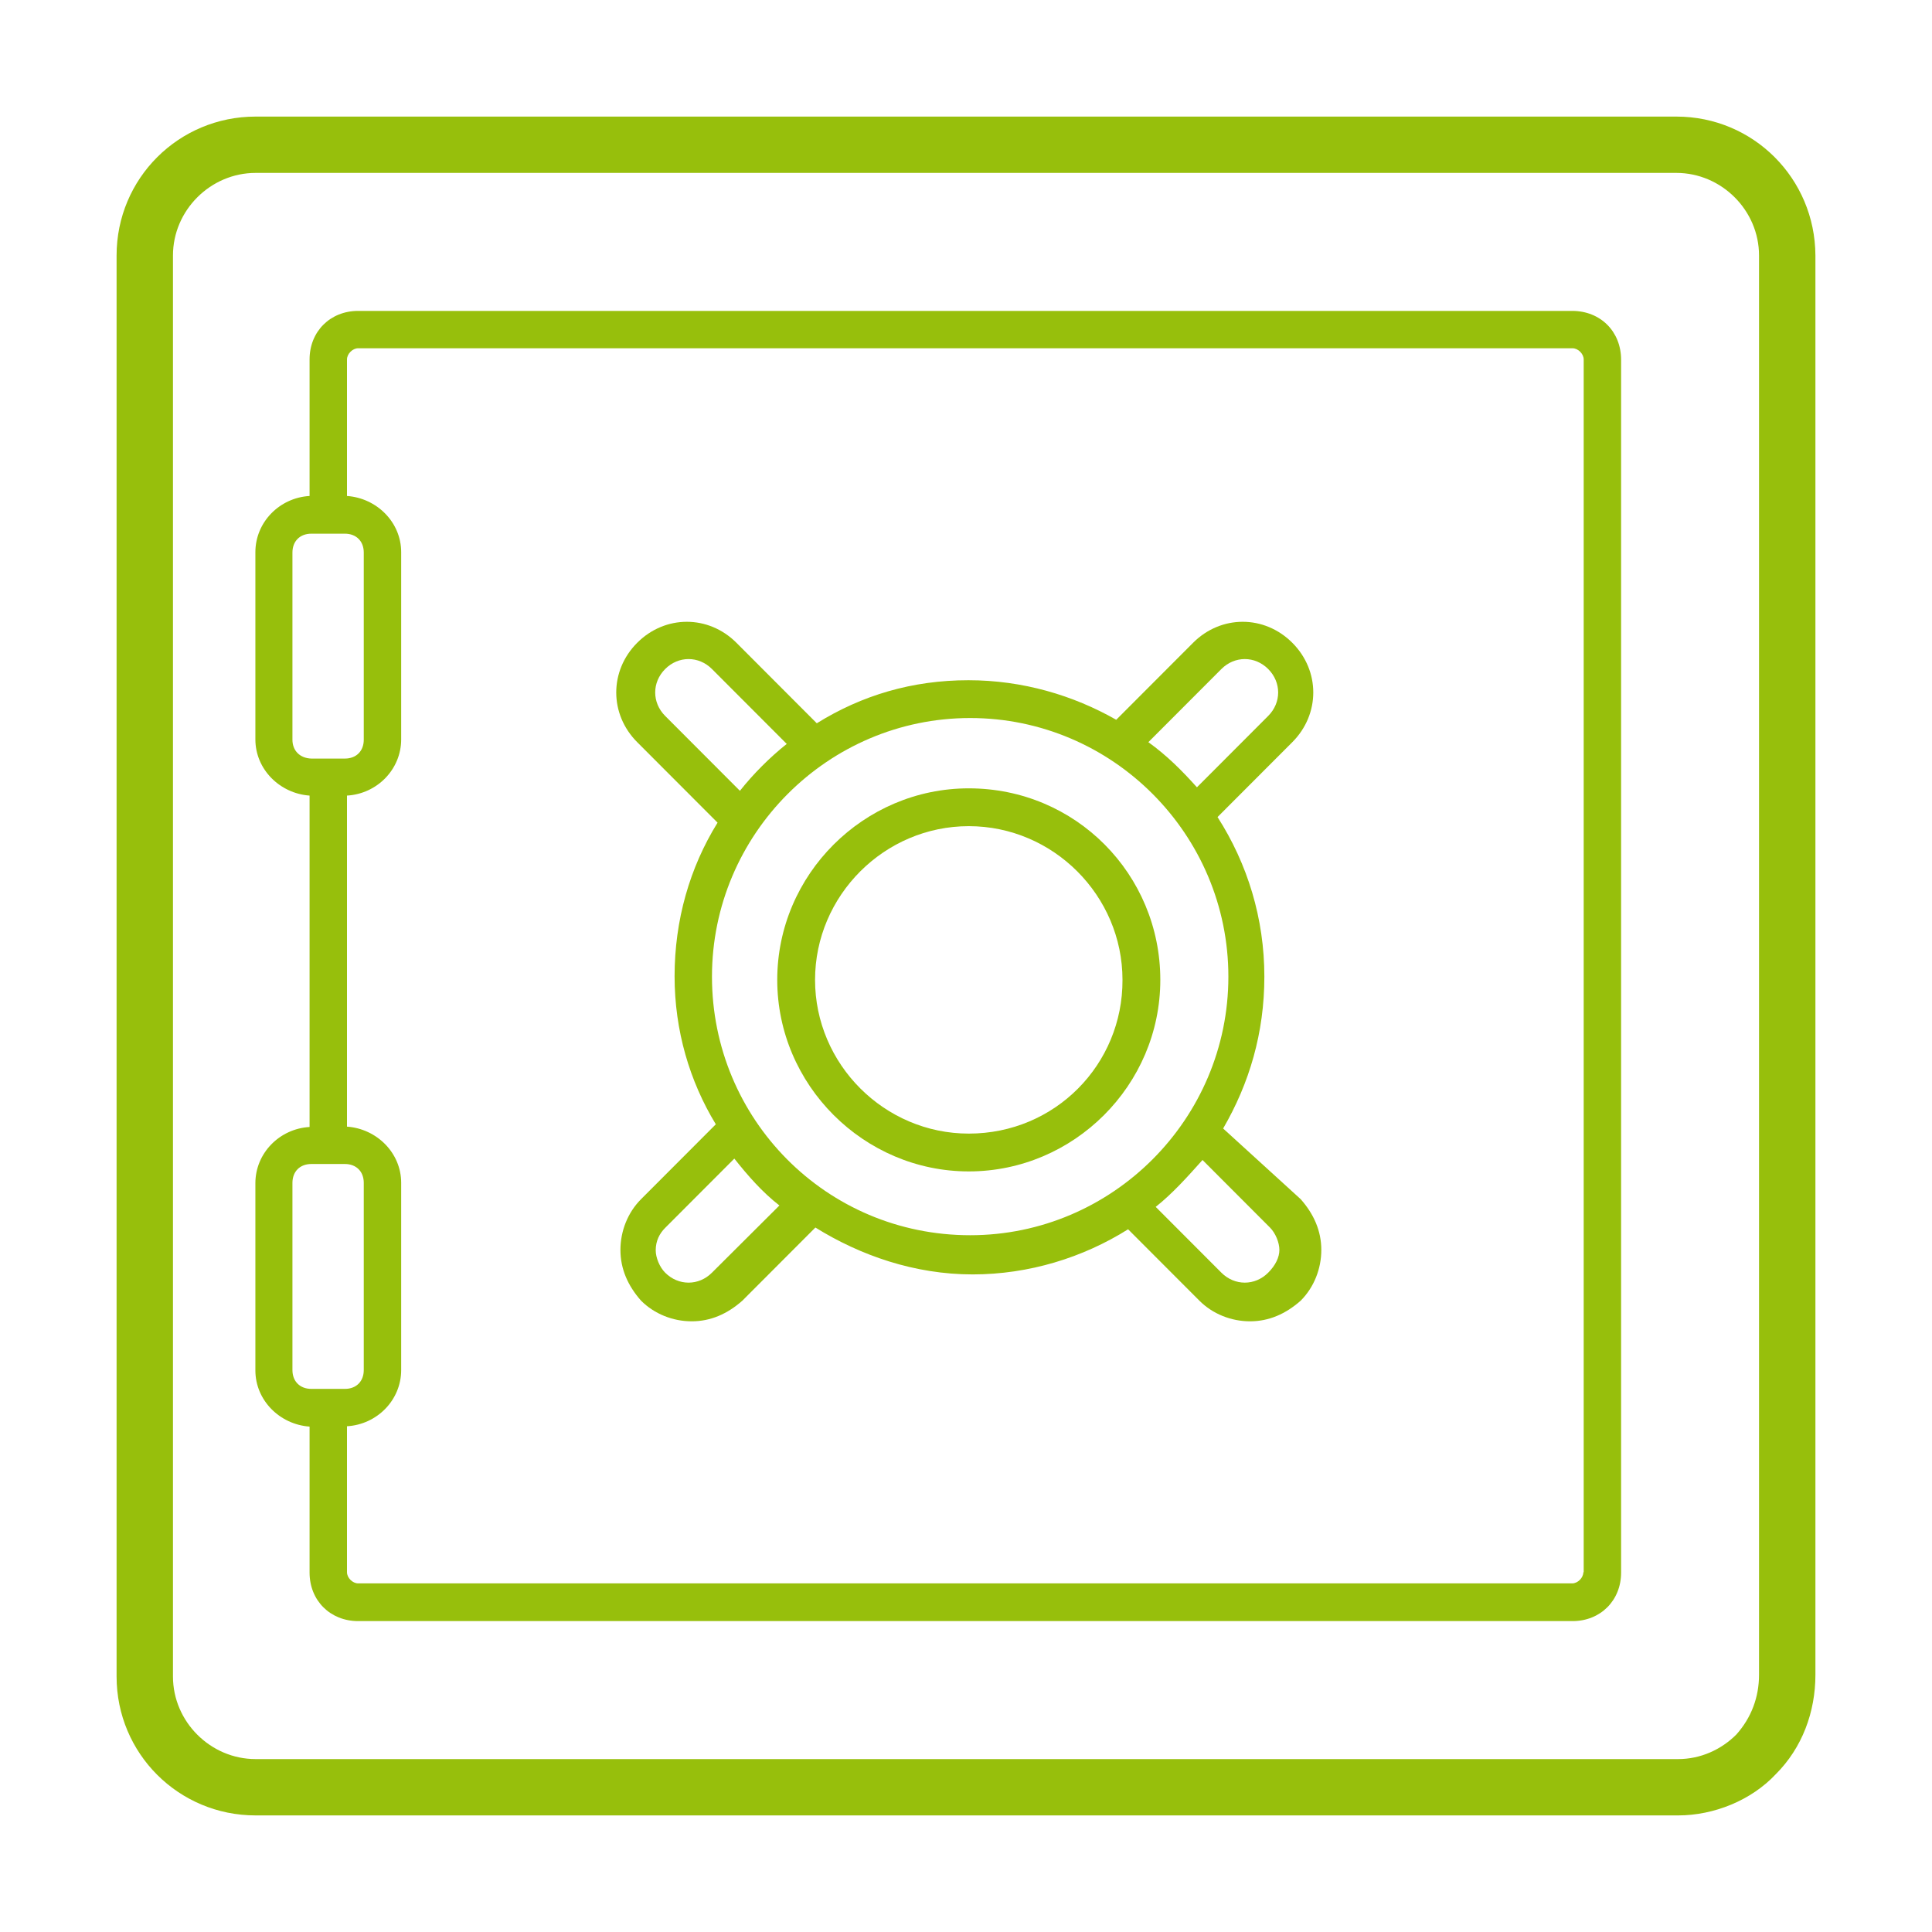
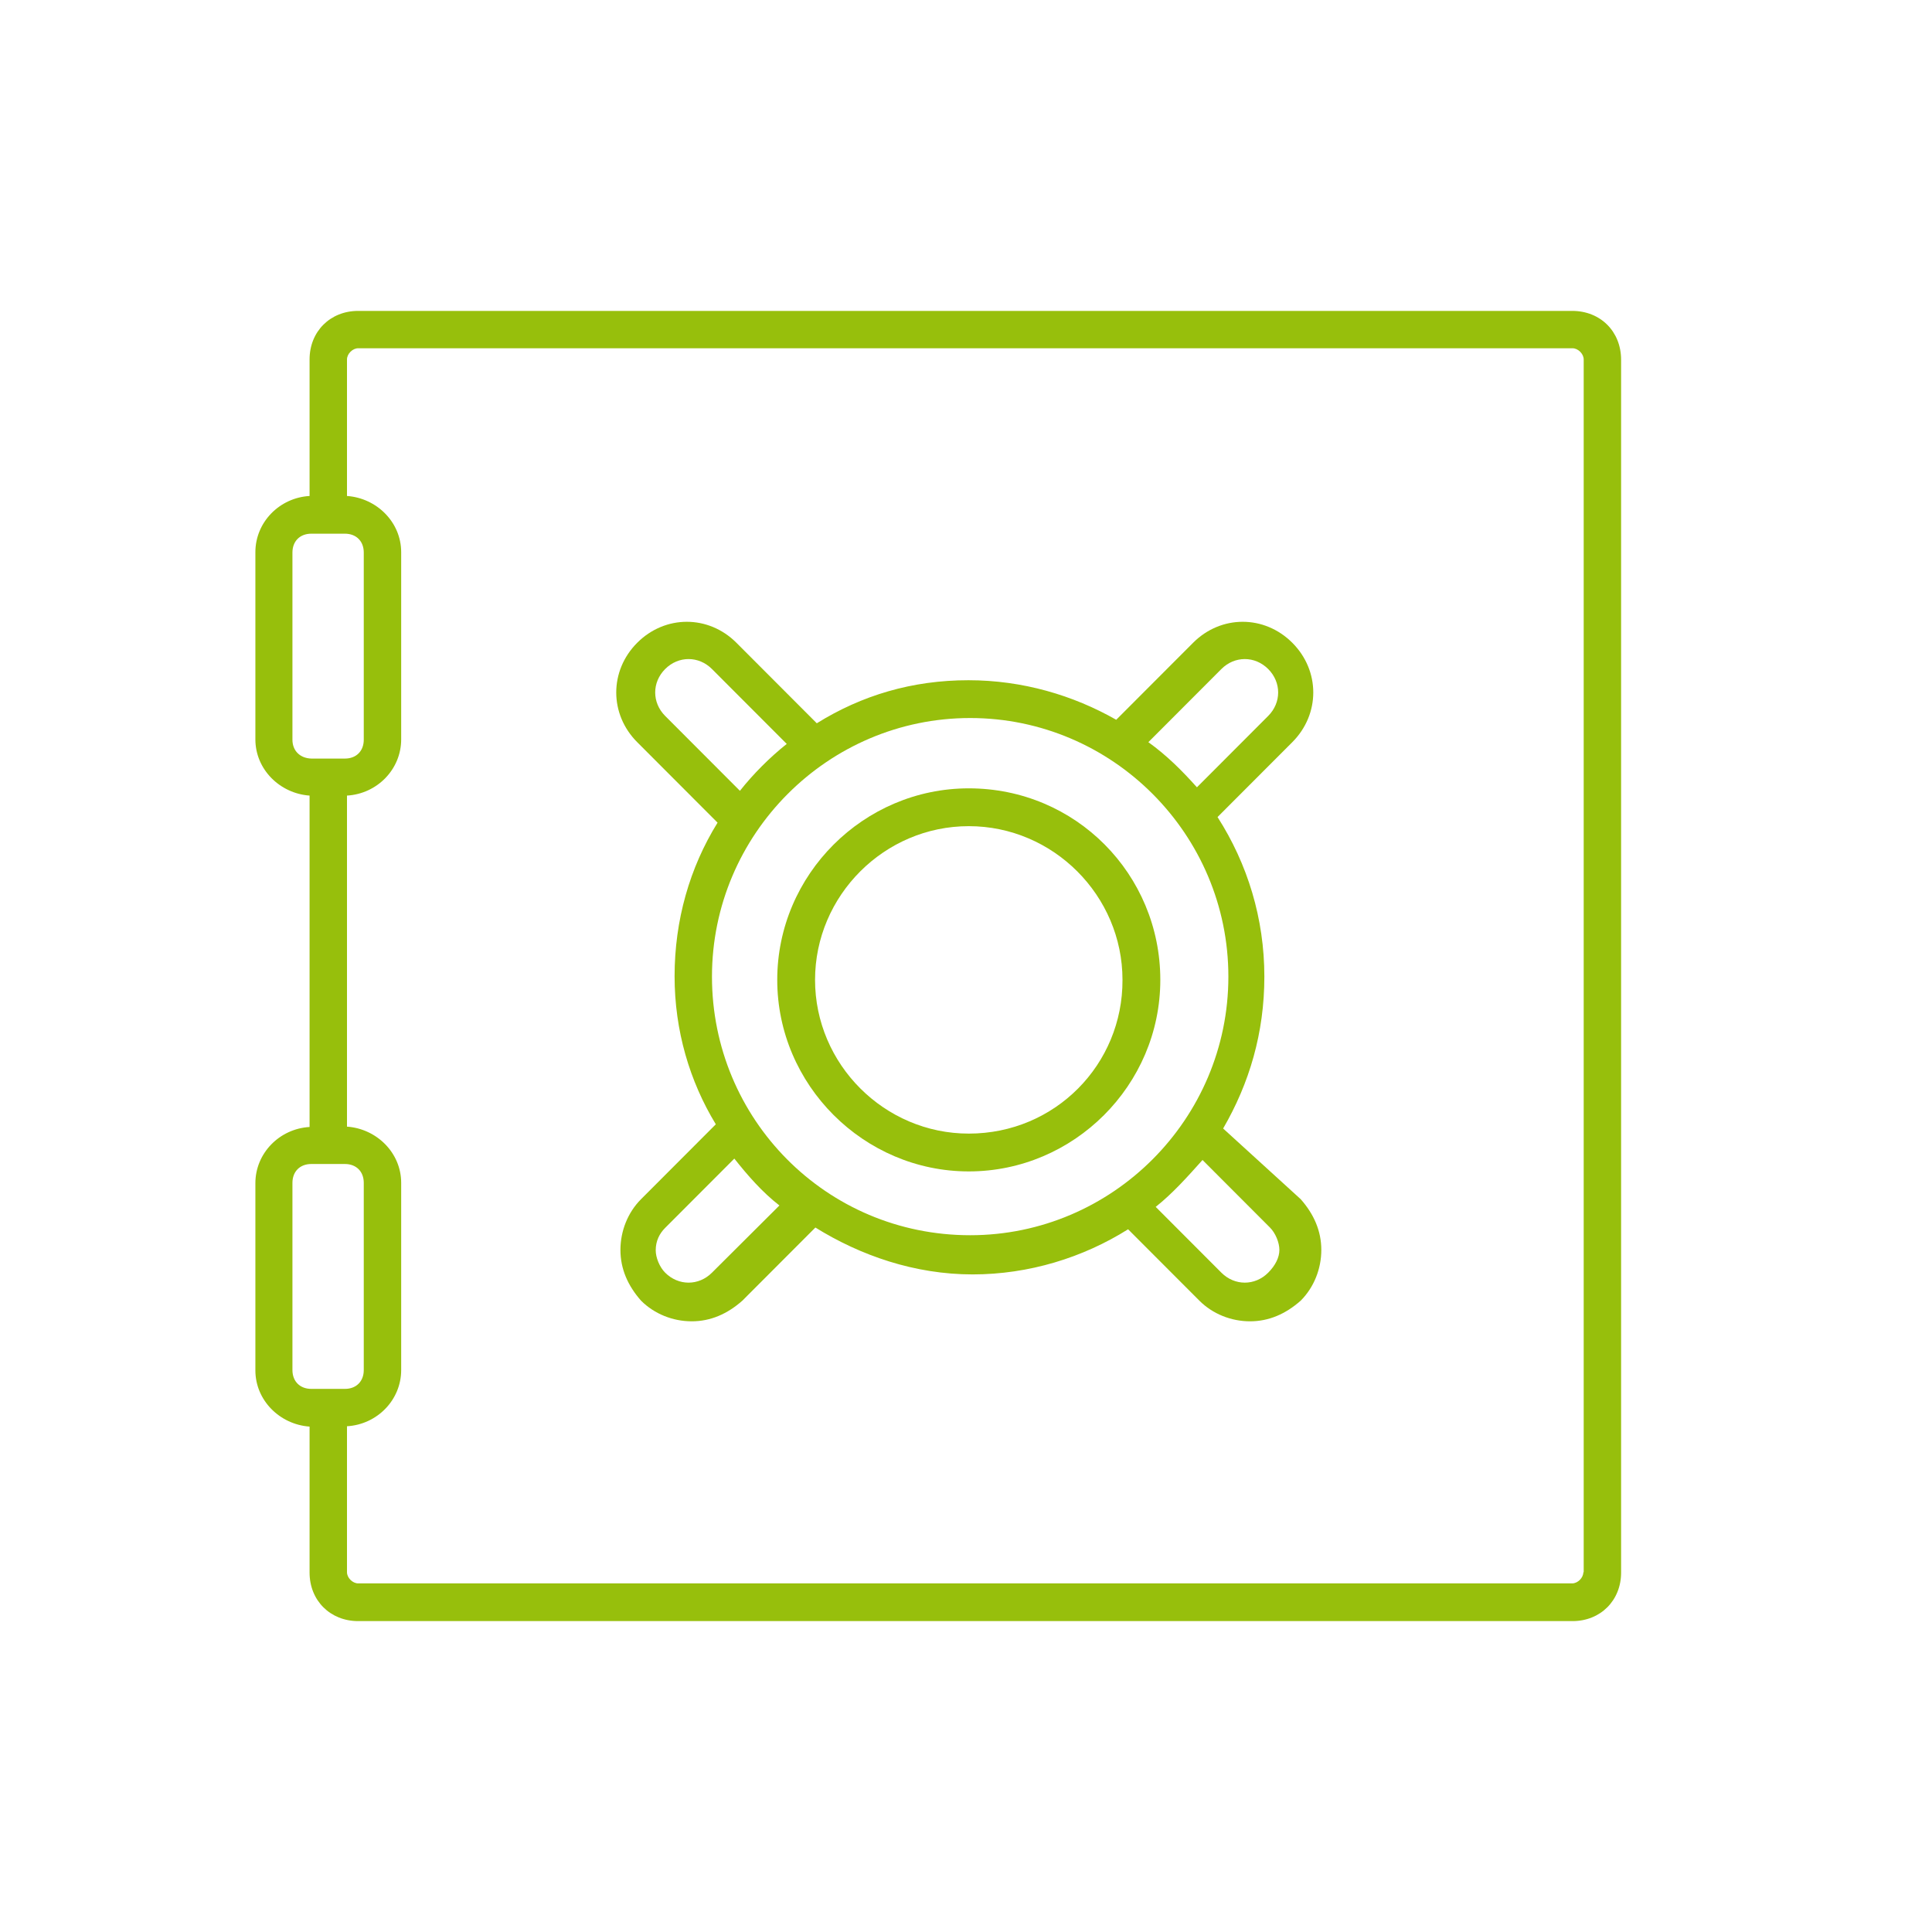
<svg xmlns="http://www.w3.org/2000/svg" width="200" height="200" viewBox="0 0 200 200" fill="none">
-   <path d="M173.539 12.069H26.461C18.486 12.069 12.069 18.479 12.069 26.447V173.554C12.069 181.521 18.486 187.931 26.461 187.931H173.72C177.418 187.931 181.297 186.374 183.834 183.658C186.553 180.941 187.931 177.247 187.931 173.372V26.447C187.895 18.479 181.514 12.069 173.539 12.069ZM179.738 179.565C178.179 181.123 176.04 182.1 173.72 182.1H26.461C21.785 182.1 17.906 178.225 17.906 173.554V26.447C17.906 21.775 21.785 17.9 26.461 17.9H173.539C178.215 17.9 182.094 21.775 182.094 26.447V173.372C182.094 175.69 181.297 177.827 179.738 179.565Z" fill="#97BF0C" />
  <path d="M162.749 32.184H37.078C34.183 32.184 32.047 34.317 32.047 37.209V51.343C28.934 51.524 26.437 54.054 26.437 57.163V76.539C26.437 79.648 28.97 82.142 32.047 82.359V116.665C28.934 116.846 26.437 119.376 26.437 122.485V141.861C26.437 144.97 28.97 147.464 32.047 147.681V162.791C32.047 165.683 34.183 167.816 37.078 167.816H162.785C165.681 167.816 167.816 165.683 167.816 162.791V37.245C167.816 34.317 165.681 32.184 162.749 32.184ZM30.273 76.575V57.199C30.273 56.042 31.034 55.247 32.228 55.247H35.703C36.861 55.247 37.657 56.006 37.657 57.199V76.575C37.657 77.732 36.897 78.527 35.703 78.527H32.228C31.07 78.491 30.273 77.732 30.273 76.575ZM30.273 141.825V122.449C30.273 121.292 31.034 120.497 32.228 120.497H35.703C36.861 120.497 37.657 121.256 37.657 122.449V141.825C37.657 142.982 36.897 143.777 35.703 143.777H32.228C31.07 143.777 30.273 143.018 30.273 141.825ZM163.907 162.755C163.907 163.334 163.328 163.912 162.749 163.912H37.078C36.499 163.912 35.92 163.334 35.92 162.755V147.645C39.033 147.464 41.53 144.934 41.53 141.825V122.449C41.53 119.34 38.997 116.846 35.92 116.629V82.359C39.033 82.178 41.53 79.648 41.53 76.539V57.163C41.53 54.054 38.997 51.56 35.92 51.343V37.209C35.92 36.63 36.499 36.052 37.078 36.052H162.785C163.364 36.052 163.943 36.63 163.943 37.209V162.755H163.907Z" fill="#97BF0C" />
  <path d="M126.618 116.822C129.331 112.149 130.886 106.932 130.886 101.1C130.886 95.087 129.15 89.436 126.039 84.581L133.78 76.829C136.673 73.931 136.673 69.439 133.78 66.541C130.886 63.643 126.401 63.643 123.508 66.541L115.551 74.511C111.102 71.975 105.857 70.417 100.251 70.417C94.428 70.417 89.22 71.975 84.554 74.873L76.235 66.541C73.342 63.643 68.857 63.643 65.963 66.541C63.07 69.439 63.07 73.931 65.963 76.829L74.282 85.161C71.388 89.834 69.833 95.268 69.833 101.064C69.833 106.679 71.388 111.931 74.101 116.387L66.361 124.139C64.987 125.516 64.227 127.436 64.227 129.392C64.227 131.348 64.987 133.087 66.361 134.644C67.736 136.021 69.652 136.782 71.606 136.782C73.559 136.782 75.295 136.021 76.85 134.644L84.409 127.073C89.075 129.971 94.681 131.927 100.685 131.927C106.508 131.927 112.115 130.189 116.78 127.254L124.159 134.644C125.533 136.021 127.45 136.782 129.403 136.782C131.356 136.782 133.092 136.021 134.648 134.644C136.022 133.268 136.782 131.348 136.782 129.392C136.782 127.436 136.022 125.697 134.648 124.139L126.618 116.822ZM126.437 69.258C127.812 67.882 129.91 67.882 131.284 69.258C132.658 70.635 132.658 72.736 131.284 74.112L123.906 81.502C122.35 79.763 120.795 78.206 118.878 76.829L126.437 69.258ZM68.857 74.112C67.482 72.736 67.482 70.635 68.857 69.258C70.231 67.882 72.329 67.882 73.703 69.258L81.443 77.01C79.707 78.387 77.971 80.126 76.597 81.865L68.857 74.112ZM73.703 131.746C72.329 133.123 70.231 133.123 68.857 131.746C68.278 131.167 67.88 130.189 67.88 129.428C67.88 128.45 68.278 127.689 68.857 127.11L76.018 119.937C77.392 121.676 78.912 123.415 80.684 124.791L73.703 131.746ZM73.703 101.1C73.703 86.356 85.711 74.33 100.432 74.33C115.153 74.33 127.161 86.356 127.161 101.1C127.161 115.844 115.153 127.87 100.432 127.87C85.531 127.87 73.703 115.844 73.703 101.1ZM131.284 131.746C129.91 133.123 127.812 133.123 126.437 131.746L119.638 124.936C121.374 123.559 122.929 121.821 124.484 120.082L131.465 127.073C132.043 127.653 132.441 128.631 132.441 129.392C132.441 130.152 132.043 130.986 131.284 131.746Z" fill="#97BF0C" />
  <path d="M100.287 81.609C89.413 81.609 80.46 90.526 80.46 101.437C80.46 112.311 89.413 121.264 100.287 121.264C111.162 121.264 120.115 112.347 120.115 101.437C120.115 90.526 111.379 81.609 100.287 81.609ZM100.287 117.35C91.552 117.35 84.374 110.173 84.374 101.437C84.374 92.701 91.552 85.524 100.287 85.524C109.023 85.524 116.2 92.701 116.2 101.437C116.236 110.173 109.241 117.35 100.287 117.35Z" fill="#97BF0C" />
</svg>